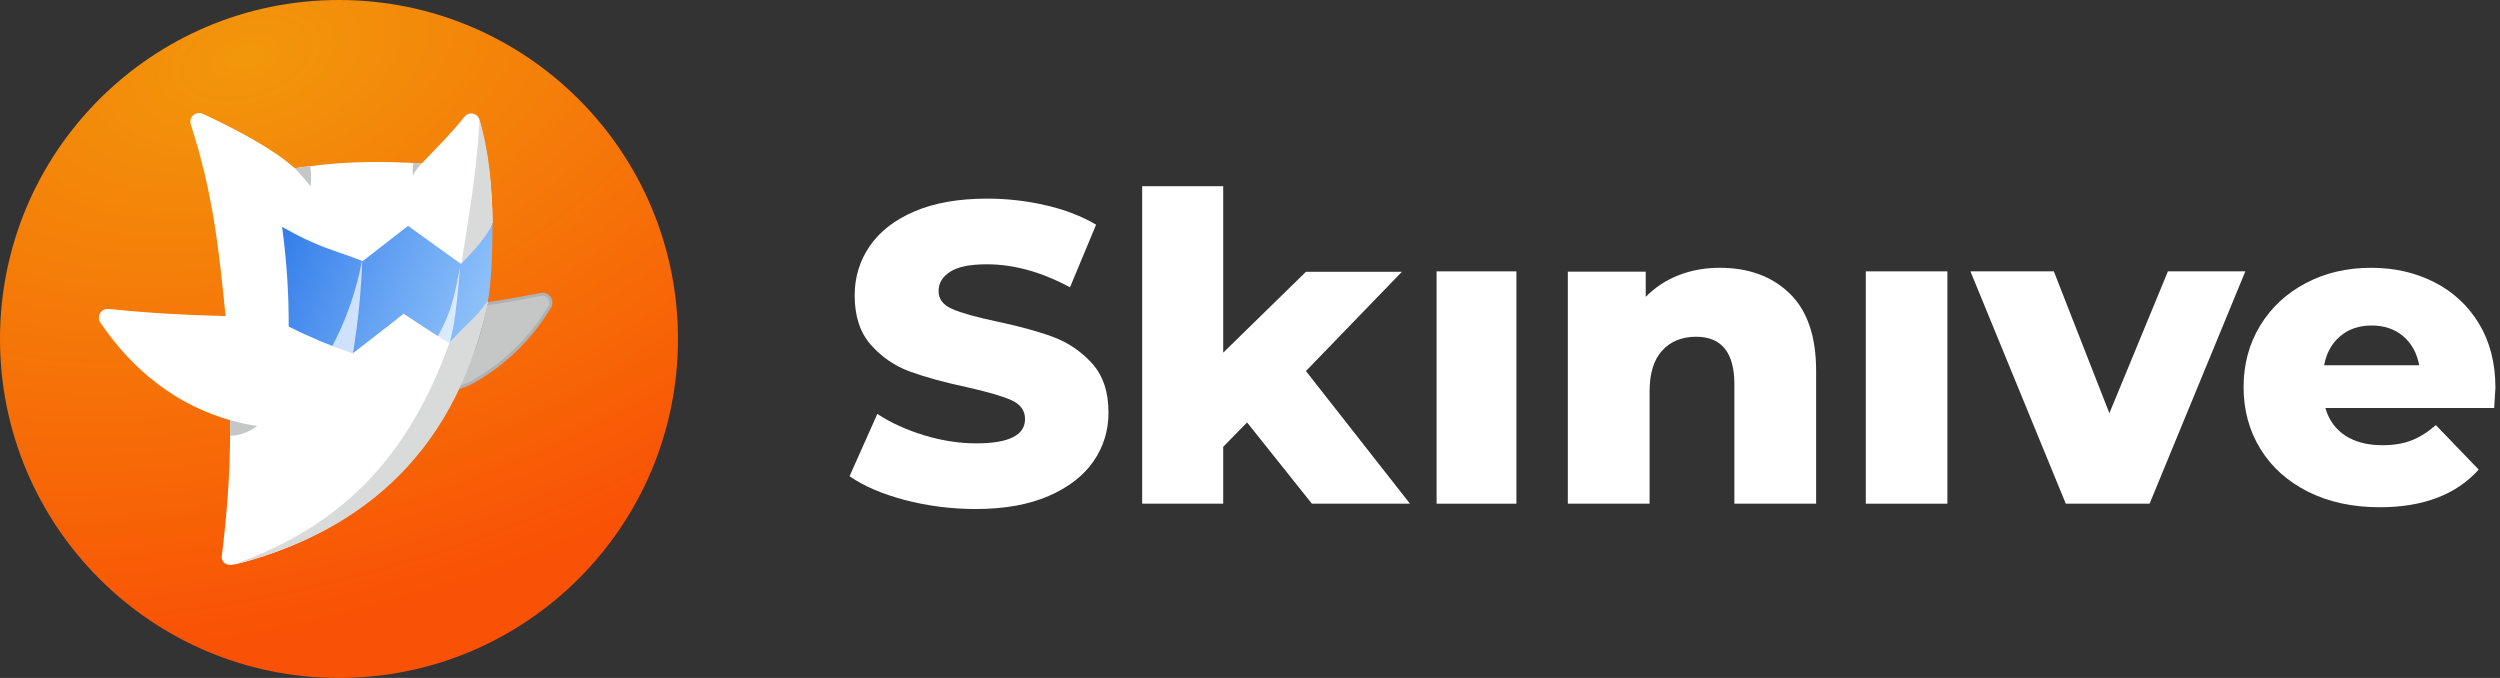
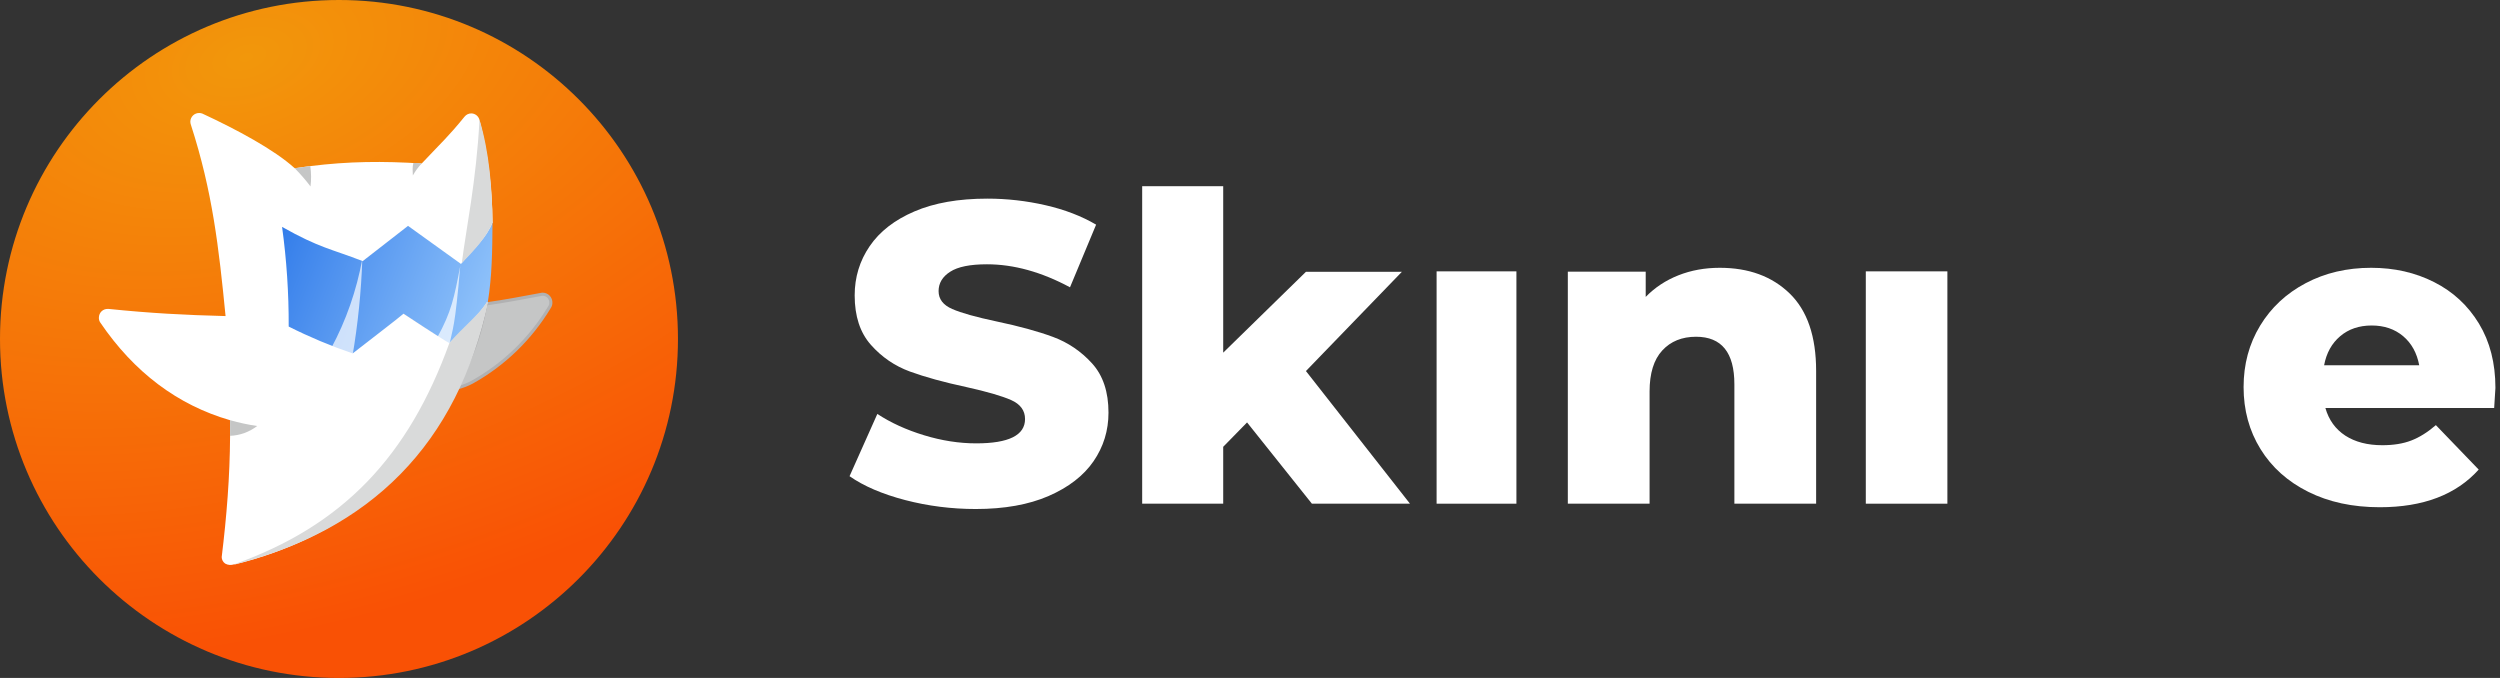
<svg xmlns="http://www.w3.org/2000/svg" width="177" height="48" viewBox="0 0 177 48" fill="none">
  <rect x="0" y="0" width="177" height="48" fill="#333333" stroke="none" />
  <path d="M24 48C37.255 48 48 37.255 48 24C48 10.745 37.255 0 24 0C10.745 0 0 10.745 0 24C0 37.255 10.745 48 24 48Z" fill="url(#paint0_radial_2220_1012)" />
  <path class="logo-letter" d="M77.317 25.727C76.54 24.872 75.62 24.25 74.559 23.856C73.498 23.462 72.161 23.095 70.542 22.755C69.109 22.451 68.066 22.16 67.421 21.879C66.773 21.598 66.452 21.177 66.452 20.612C66.452 20.049 66.724 19.59 67.272 19.24C67.818 18.886 68.685 18.712 69.877 18.712C71.775 18.712 73.736 19.255 75.756 20.341L77.605 15.905C76.574 15.3 75.382 14.841 74.028 14.531C72.675 14.22 71.3 14.063 69.906 14.063C67.866 14.063 66.143 14.365 64.738 14.97C63.335 15.573 62.279 16.392 61.572 17.431C60.864 18.467 60.511 19.627 60.511 20.916C60.511 22.386 60.893 23.553 61.661 24.417C62.429 25.283 63.349 25.911 64.42 26.304C65.492 26.695 66.825 27.063 68.421 27.405C69.877 27.729 70.932 28.035 71.588 28.324C72.246 28.617 72.573 29.064 72.573 29.669C72.573 30.815 71.422 31.39 69.119 31.39C67.906 31.39 66.673 31.198 65.42 30.815C64.167 30.434 63.067 29.931 62.116 29.306L60.148 33.715C61.155 34.419 62.47 34.982 64.086 35.405C65.701 35.826 67.37 36.038 69.087 36.038C71.105 36.038 72.823 35.732 74.238 35.119C75.651 34.504 76.715 33.684 77.422 32.658C78.127 31.632 78.481 30.483 78.481 29.216C78.482 27.746 78.094 26.583 77.317 25.727Z" fill="white" />
  <path class="logo-letter" d="M92.46 26.27L99.253 19.244H92.46L86.603 24.968V13.185H80.866V35.662H86.603V31.633L88.292 29.908L92.883 35.662H99.827L92.46 26.27Z" fill="white" />
  <path class="logo-letter" d="M101.711 19.212V35.661H107.362V19.212H101.711Z" fill="white" />
  <path class="logo-letter" d="M126.709 20.779C125.459 19.566 123.81 18.96 121.758 18.96C120.701 18.96 119.726 19.138 118.834 19.491C117.939 19.844 117.166 20.354 116.516 21.021V19.234H111.002V35.66H116.79V27.72C116.79 26.427 117.091 25.459 117.69 24.812C118.288 24.164 119.085 23.842 120.081 23.842C121.889 23.842 122.794 24.962 122.794 27.206V35.661H128.582V26.265C128.582 23.82 127.958 21.99 126.709 20.779Z" fill="white" />
  <path class="logo-letter" d="M132.099 19.212V35.661H137.875V19.212H132.099Z" fill="white" />
-   <path class="logo-letter" d="M153.489 19.212L149.344 29.257L145.411 19.212H139.507L146.258 35.662H152.19L158.97 19.212H153.489Z" fill="white" />
  <path class="logo-letter" d="M176.676 27.465C176.676 25.709 176.286 24.19 175.51 22.91C174.73 21.628 173.673 20.649 172.339 19.975C171.006 19.298 169.52 18.96 167.881 18.96C166.164 18.96 164.615 19.322 163.242 20.049C161.868 20.776 160.79 21.78 160.015 23.061C159.237 24.342 158.846 25.791 158.846 27.405C158.846 29.038 159.246 30.503 160.044 31.794C160.842 33.087 161.968 34.094 163.425 34.821C164.881 35.548 166.567 35.912 168.489 35.912C171.562 35.912 173.896 35.023 175.492 33.247L172.46 30.099C171.875 30.604 171.293 30.966 170.718 31.188C170.143 31.411 169.457 31.521 168.671 31.521C167.617 31.521 166.745 31.293 166.047 30.842C165.351 30.386 164.88 29.735 164.638 28.888H176.587C176.647 27.98 176.676 27.505 176.676 27.465ZM164.547 25.861C164.709 24.995 165.088 24.307 165.686 23.802C166.281 23.298 167.025 23.045 167.915 23.045C168.803 23.045 169.546 23.298 170.144 23.802C170.74 24.307 171.117 24.993 171.281 25.861H164.547Z" fill="white" />
  <path fill-rule="evenodd" clip-rule="evenodd" d="M34.403 21.52C33.904 24.198 33.405 25.114 32.364 27.465C32.733 27.375 33.09 27.238 33.426 27.058C35.678 25.804 37.565 23.976 38.899 21.756C38.965 21.664 39 21.554 39 21.44C39.003 21.362 38.99 21.284 38.963 21.211C38.935 21.137 38.894 21.07 38.84 21.013C38.787 20.957 38.723 20.911 38.652 20.88C38.581 20.848 38.504 20.831 38.426 20.83H38.389C37.057 21.081 35.703 21.338 34.403 21.52Z" fill="#C5C6C6" />
  <path d="M34.403 21.52C33.904 24.198 33.405 25.114 32.364 27.465C32.733 27.375 33.09 27.238 33.426 27.058C35.678 25.804 37.565 23.976 38.899 21.756C38.965 21.664 39 21.554 39 21.44C39.003 21.362 38.99 21.284 38.963 21.211C38.935 21.137 38.894 21.07 38.84 21.013C38.787 20.957 38.723 20.911 38.652 20.88C38.581 20.848 38.504 20.831 38.426 20.83H38.389C37.057 21.081 35.703 21.338 34.403 21.52Z" stroke="#B1B1B2" stroke-width="0.22" stroke-miterlimit="22.93" />
  <path fill-rule="evenodd" clip-rule="evenodd" d="M32.622 18.617L28.899 15.926L25.691 18.433C23.471 17.568 22.561 17.463 19.903 15.963C20.272 18.913 20.346 20.129 20.381 23.14C20.384 23.142 22.831 24.504 24.991 25.106C25.216 24.889 28.463 22.385 28.584 22.248C28.584 22.248 31.34 24.095 31.811 24.332C32.786 23.348 33.798 22.544 34.539 21.383C34.839 19.508 34.854 17.793 34.871 15.668C34.281 16.848 33.581 17.548 32.622 18.617Z" fill="url(#paint1_linear_2220_1012)" />
  <path opacity="0.7" fill-rule="evenodd" clip-rule="evenodd" d="M23.442 24.663C23.929 24.904 24.432 25.102 24.947 25.253C25.339 22.966 25.575 20.649 25.654 18.323C25.247 20.562 24.498 22.706 23.442 24.663Z" fill="white" />
  <path opacity="0.7" fill-rule="evenodd" clip-rule="evenodd" d="M30.963 23.878C31.322 24.143 31.476 24.211 31.805 24.443C32.046 23.256 32.205 23.313 32.585 18.839C32.159 21.059 31.964 22.07 30.963 23.883" fill="white" />
  <path fill-rule="evenodd" clip-rule="evenodd" d="M24.949 25.015C23.404 24.488 21.898 23.855 20.439 23.12C20.449 20.76 20.292 18.402 19.971 16.064C22.616 17.559 23.47 17.627 25.68 18.487L28.889 15.991L32.639 18.689C33.554 17.565 34.397 16.918 34.871 15.749C34.856 13.302 34.547 10.867 33.95 8.495C33.918 8.368 33.847 8.254 33.747 8.17C33.647 8.086 33.522 8.037 33.392 8.029C33.296 8.025 33.201 8.044 33.114 8.084C33.027 8.124 32.95 8.184 32.89 8.259C31.74 9.676 31.286 10.058 29.857 11.576C27.134 11.4 24.675 11.42 21.968 11.76L20.862 11.908C19.416 10.592 16.734 9.159 14.323 8.04C14.257 8.016 14.187 8.003 14.117 8C14.035 7.997 13.953 8.011 13.877 8.04C13.8 8.069 13.73 8.113 13.67 8.169C13.611 8.226 13.562 8.293 13.529 8.369C13.495 8.444 13.477 8.525 13.475 8.608C13.476 8.69 13.491 8.772 13.52 8.849C15.043 13.561 15.489 17.492 15.97 22.378C13.079 22.305 10.657 22.176 7.694 21.872H7.638C7.556 21.868 7.475 21.881 7.399 21.909C7.323 21.938 7.253 21.981 7.193 22.037C7.134 22.093 7.087 22.161 7.054 22.236C7.021 22.311 7.003 22.392 7.002 22.474C6.992 22.604 7.027 22.733 7.102 22.839C9.49 26.353 12.574 28.677 16.29 29.751V30.857C16.272 33.788 16.049 36.535 15.696 39.443C15.697 39.535 15.721 39.625 15.765 39.705C15.809 39.786 15.871 39.854 15.947 39.904C16.044 39.958 16.15 39.99 16.26 39.998C16.37 40.006 16.48 39.989 16.583 39.949H16.684C24.117 38.083 29.235 33.764 32.114 28.141C33.219 26.014 34.028 23.744 34.519 21.394C34.469 21.394 34.519 21.394 34.486 21.394C33.749 22.519 32.778 23.306 31.813 24.29C31.344 24.048 28.57 22.209 28.57 22.209C28.448 22.344 25.222 24.818 24.971 25.021" fill="white" />
  <path fill-rule="evenodd" clip-rule="evenodd" d="M16.29 29.751C16.29 30.489 16.29 30.857 16.29 30.857C16.985 30.83 17.655 30.587 18.207 30.161C17.562 30.066 16.924 29.929 16.296 29.751" fill="#C5C6C6" />
  <path fill-rule="evenodd" clip-rule="evenodd" d="M21.968 11.761L20.862 11.908C21.267 12.313 21.652 12.762 21.984 13.201C22.043 12.735 22.038 12.223 21.968 11.761Z" fill="#C5C6C6" />
  <path fill-rule="evenodd" clip-rule="evenodd" d="M34.539 21.382C32.426 31.419 26.219 37.606 16.438 40C24.326 37.246 28.947 32.233 31.815 24.291C32.756 23.165 33.964 22.255 34.465 21.382C34.465 21.382 34.513 21.391 34.539 21.382Z" fill="#D9DADA" />
  <path fill-rule="evenodd" clip-rule="evenodd" d="M33.949 8.479C34.65 10.802 34.834 13.272 34.871 15.731C34.576 16.627 33.508 17.812 32.696 18.617C32.989 16.261 33.723 12.823 33.949 8.479Z" fill="#D9DADA" />
  <path fill-rule="evenodd" clip-rule="evenodd" d="M29.267 11.539C29.451 11.539 29.599 11.539 29.857 11.576C29.626 11.804 29.388 12.135 29.23 12.424C29.217 12.151 29.189 11.8 29.267 11.539Z" fill="#C5C6C6" />
  <defs>
    <radialGradient id="paint0_radial_2220_1012" cx="0" cy="0" r="1" gradientUnits="userSpaceOnUse" gradientTransform="translate(17.503 4.052) rotate(73.93) scale(40.483 68.339)">
      <stop stop-color="#F2970B" />
      <stop offset="1" stop-color="#F95105" />
    </radialGradient>
    <linearGradient id="paint1_linear_2220_1012" x1="38.447" y1="24.479" x2="16.84" y2="15.859" gradientUnits="userSpaceOnUse">
      <stop stop-color="#ABD7FF" />
      <stop offset="1" stop-color="#2270E7" />
    </linearGradient>
  </defs>
</svg>